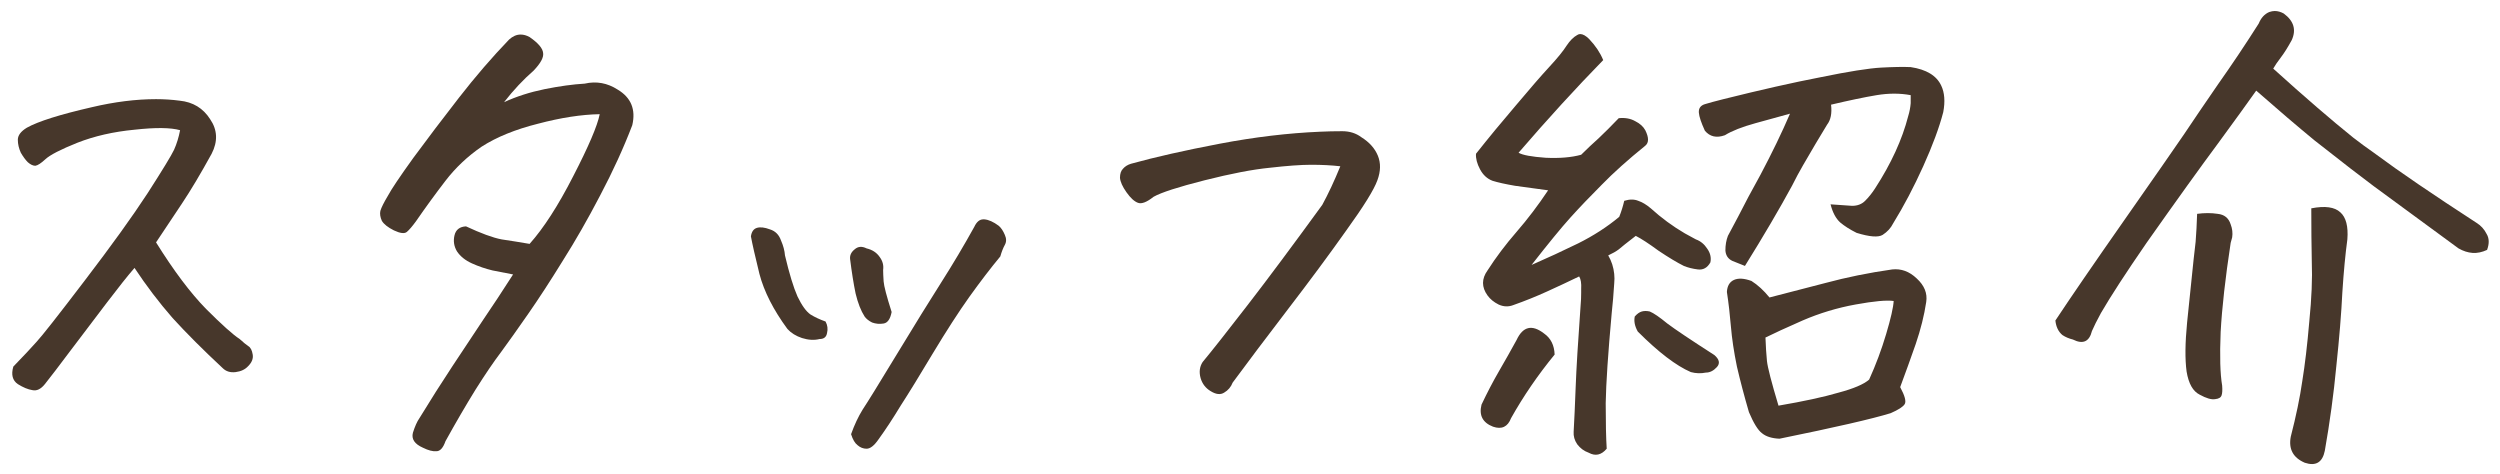
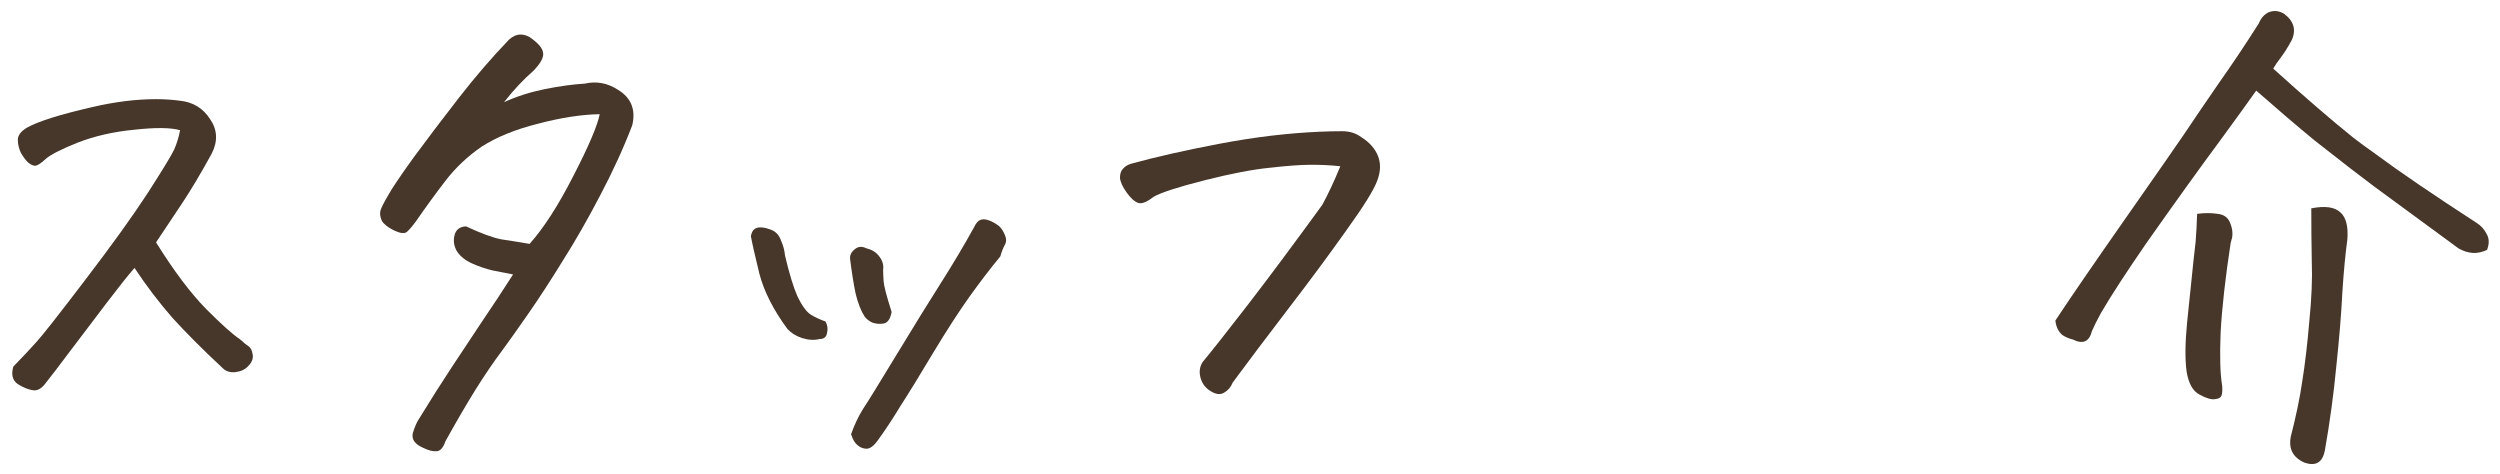
<svg xmlns="http://www.w3.org/2000/svg" width="195" height="37" viewBox="0 0 195 37" fill="none">
  <path d="M175.984 7.07C175.359 7.956 174.37 9.323 173.016 11.172C171.661 12.995 169.799 15.586 167.43 18.945C165.815 21.289 164.63 23.112 163.875 24.414C163.562 24.987 163.328 25.456 163.172 25.82C162.964 26.654 162.469 26.875 161.688 26.484C161.375 26.406 161.102 26.289 160.867 26.133C160.555 25.872 160.372 25.495 160.32 25C161.544 23.151 163.341 20.534 165.711 17.148C168.081 13.763 169.63 11.537 170.359 10.469C171.089 9.375 171.974 8.073 173.016 6.562C174.083 5.052 175.138 3.477 176.18 1.836C176.362 1.393 176.635 1.094 177 0.938C177.156 0.885 177.299 0.859 177.43 0.859C177.664 0.859 177.898 0.924 178.133 1.055C178.914 1.628 179.122 2.318 178.758 3.125C178.445 3.698 178.159 4.154 177.898 4.492C177.638 4.831 177.443 5.117 177.312 5.352C179.76 7.565 181.844 9.362 183.562 10.742C184.031 11.107 184.617 11.537 185.32 12.031C187.143 13.385 189.76 15.169 193.172 17.383C193.51 17.591 193.771 17.878 193.953 18.242C194.161 18.581 194.174 18.997 193.992 19.492C193.602 19.674 193.224 19.753 192.859 19.727C192.495 19.701 192.13 19.583 191.766 19.375L185.164 14.531C184.539 14.062 183.94 13.607 183.367 13.164C182.326 12.357 181.375 11.615 180.516 10.938C179.188 9.844 177.677 8.555 175.984 7.07ZM180.281 16.25C181.349 16.042 182.104 16.146 182.547 16.562C182.99 16.953 183.172 17.656 183.094 18.672C182.938 19.818 182.807 21.198 182.703 22.812C182.625 24.427 182.469 26.341 182.234 28.555C182.026 30.742 181.727 32.943 181.336 35.156C181.154 36.068 180.633 36.38 179.773 36.094C178.862 35.703 178.497 35.026 178.68 34.062C179.096 32.448 179.396 31.003 179.578 29.727C179.786 28.451 179.969 26.901 180.125 25.078C180.307 23.255 180.372 21.706 180.32 20.43C180.294 19.154 180.281 17.76 180.281 16.25ZM171.258 18.867C171.31 18.216 171.349 17.487 171.375 16.68C171.948 16.602 172.482 16.602 172.977 16.68C173.497 16.732 173.836 17.005 173.992 17.5C174.122 17.838 174.161 18.177 174.109 18.516L173.992 18.945C173.576 21.68 173.315 23.997 173.211 25.898C173.133 27.773 173.172 29.167 173.328 30.078C173.354 30.417 173.341 30.664 173.289 30.82C173.237 31.003 173.068 31.107 172.781 31.133C172.495 31.185 172.091 31.068 171.57 30.781C171.049 30.521 170.711 29.922 170.555 28.984C170.424 28.021 170.438 26.745 170.594 25.156C170.724 23.854 170.893 22.213 171.102 20.234C171.154 19.792 171.206 19.336 171.258 18.867Z" fill="#47372B" />
-   <path d="M136.105 20.742C135.792 20.612 135.467 20.482 135.128 20.352C134.79 20.195 134.607 19.922 134.581 19.531C134.581 19.115 134.646 18.737 134.777 18.398C135.297 17.435 135.831 16.419 136.378 15.352L137.316 13.633C138.227 11.914 138.995 10.325 139.62 8.867L136.925 9.609C135.883 9.896 135.089 10.208 134.542 10.547C133.891 10.781 133.37 10.664 132.98 10.195C132.693 9.57 132.537 9.102 132.511 8.789C132.485 8.451 132.641 8.229 132.98 8.125C133.318 8.021 133.8 7.891 134.425 7.734C137.342 7.005 139.881 6.432 142.042 6.016C144.204 5.573 145.766 5.326 146.73 5.273C147.693 5.221 148.461 5.208 149.034 5.234C150.258 5.417 151.053 5.898 151.417 6.68C151.678 7.227 151.73 7.917 151.573 8.75C151.261 9.948 150.74 11.354 150.011 12.969C149.282 14.583 148.501 16.068 147.667 17.422C147.485 17.787 147.211 18.086 146.847 18.32C146.508 18.529 145.831 18.477 144.816 18.164C144.295 17.904 143.865 17.63 143.527 17.344C143.188 17.031 142.941 16.562 142.784 15.938C143.514 15.99 144.073 16.029 144.464 16.055C144.881 16.055 145.219 15.925 145.48 15.664C145.766 15.378 146.027 15.052 146.261 14.688C147.511 12.76 148.37 10.885 148.839 9.062C148.943 8.724 149.008 8.385 149.034 8.047V7.422C148.201 7.266 147.316 7.266 146.378 7.422C145.441 7.578 144.256 7.826 142.823 8.164C142.902 8.841 142.797 9.362 142.511 9.727C141.938 10.664 141.313 11.719 140.636 12.891C140.349 13.385 140.063 13.919 139.777 14.492C138.787 16.315 137.563 18.398 136.105 20.742ZM138.019 23.203C139.295 22.865 140.753 22.487 142.394 22.07C144.034 21.628 145.766 21.276 147.589 21.016C148.292 20.938 148.93 21.172 149.503 21.719C150.102 22.266 150.349 22.878 150.245 23.555C150.089 24.596 149.816 25.69 149.425 26.836C149.034 27.956 148.631 29.076 148.214 30.195C148.579 30.872 148.696 31.315 148.566 31.523C148.435 31.732 148.071 31.966 147.472 32.227C146.04 32.669 143.149 33.333 138.8 34.219C138.201 34.193 137.745 34.05 137.433 33.789C137.12 33.555 136.782 33.008 136.417 32.148C136.053 30.898 135.74 29.713 135.48 28.594C135.245 27.448 135.089 26.406 135.011 25.469C134.933 24.531 134.829 23.633 134.698 22.773C134.724 22.305 134.907 21.992 135.245 21.836C135.584 21.68 136.04 21.706 136.613 21.914C137.107 22.227 137.576 22.656 138.019 23.203ZM147.706 23.477C147.159 23.398 146.17 23.49 144.738 23.75C143.305 24.01 141.925 24.427 140.597 25C139.295 25.573 138.331 26.016 137.706 26.328C137.732 27.031 137.771 27.643 137.823 28.164C137.876 28.659 138.175 29.818 138.722 31.641C140.701 31.302 142.264 30.963 143.409 30.625C144.581 30.312 145.376 29.974 145.792 29.609C146.313 28.463 146.756 27.279 147.12 26.055C147.485 24.831 147.68 23.971 147.706 23.477ZM119.464 20.664C120.714 20.117 121.925 19.557 123.097 18.984C124.295 18.385 125.363 17.695 126.3 16.914C126.456 16.523 126.586 16.107 126.691 15.664C127.107 15.534 127.472 15.534 127.784 15.664C128.097 15.768 128.422 15.963 128.761 16.25C129.594 17.005 130.48 17.656 131.417 18.203L132.277 18.672C132.641 18.802 132.941 19.049 133.175 19.414C133.409 19.753 133.488 20.104 133.409 20.469C133.175 20.885 132.849 21.068 132.433 21.016C132.016 20.963 131.652 20.872 131.339 20.742C130.818 20.482 130.167 20.091 129.386 19.57C128.605 18.997 128.006 18.607 127.589 18.398C126.912 18.919 126.469 19.271 126.261 19.453C126.053 19.609 125.779 19.766 125.441 19.922C125.701 20.365 125.857 20.846 125.909 21.367C125.935 21.602 125.935 21.849 125.909 22.109C125.857 22.943 125.792 23.711 125.714 24.414C125.428 27.565 125.271 29.909 125.245 31.445C125.245 32.982 125.271 34.167 125.323 35C124.907 35.495 124.438 35.599 123.917 35.312C123.553 35.182 123.253 34.961 123.019 34.648C122.81 34.336 122.719 34.01 122.745 33.672C122.797 32.76 122.849 31.602 122.902 30.195C122.954 28.789 123.084 26.641 123.292 23.75C123.318 23.49 123.331 23.19 123.331 22.852V22.539C123.357 22.096 123.305 21.771 123.175 21.562C122.368 21.953 121.534 22.344 120.675 22.734C119.816 23.125 118.943 23.477 118.058 23.789C117.667 23.945 117.277 23.932 116.886 23.75C116.521 23.568 116.235 23.333 116.027 23.047C115.558 22.396 115.558 21.745 116.027 21.094C116.678 20.078 117.433 19.076 118.292 18.086C119.152 17.096 119.972 16.016 120.753 14.844C119.816 14.713 118.956 14.596 118.175 14.492C117.42 14.362 116.834 14.232 116.417 14.102C116.001 13.945 115.675 13.646 115.441 13.203C115.206 12.76 115.102 12.357 115.128 11.992C116.118 10.742 117.159 9.479 118.253 8.203C119.347 6.901 120.206 5.911 120.831 5.234C121.482 4.531 121.938 3.971 122.198 3.555C122.459 3.164 122.732 2.891 123.019 2.734C123.097 2.682 123.175 2.656 123.253 2.656C123.461 2.656 123.696 2.786 123.956 3.047C124.451 3.568 124.816 4.115 125.05 4.688C122.915 6.875 120.714 9.284 118.448 11.914C118.761 12.096 119.464 12.227 120.558 12.305C121.652 12.357 122.576 12.279 123.331 12.07C123.774 11.628 124.23 11.198 124.698 10.781C125.167 10.338 125.688 9.818 126.261 9.219C126.756 9.167 127.185 9.245 127.55 9.453C127.915 9.635 128.175 9.87 128.331 10.156C128.618 10.729 128.618 11.133 128.331 11.367C126.977 12.461 125.844 13.477 124.933 14.414C124.021 15.325 123.201 16.185 122.472 16.992C121.769 17.773 120.766 18.997 119.464 20.664ZM121.261 27.656C119.959 29.245 118.826 30.898 117.863 32.617C117.602 33.294 117.133 33.516 116.456 33.281C115.649 32.969 115.349 32.396 115.558 31.562C116.001 30.625 116.456 29.753 116.925 28.945C117.394 28.138 117.849 27.331 118.292 26.523C118.787 25.456 119.503 25.287 120.441 26.016C120.961 26.38 121.235 26.927 121.261 27.656ZM133.058 29.062C132.667 29.141 132.277 29.128 131.886 29.023C130.74 28.529 129.36 27.474 127.745 25.859C127.511 25.443 127.433 25.052 127.511 24.688C127.693 24.479 127.876 24.349 128.058 24.297C128.24 24.245 128.448 24.245 128.683 24.297C128.995 24.427 129.451 24.74 130.05 25.234C130.675 25.703 131.899 26.523 133.722 27.695C134.113 28.034 134.178 28.346 133.917 28.633C133.657 28.919 133.37 29.062 133.058 29.062Z" fill="#47372B" />
  <path d="M104.545 12.969C103.868 12.891 103.113 12.852 102.28 12.852C101.472 12.852 100.392 12.93 99.037 13.086C97.709 13.216 96.017 13.542 93.959 14.062C91.902 14.583 90.574 15.013 89.975 15.352C89.454 15.768 89.05 15.925 88.764 15.82C88.478 15.716 88.178 15.443 87.866 15C87.553 14.557 87.384 14.18 87.358 13.867C87.358 13.555 87.436 13.32 87.592 13.164C87.748 12.982 87.957 12.852 88.217 12.773C90.092 12.253 92.397 11.732 95.131 11.211C97.866 10.69 100.483 10.378 102.983 10.273C103.53 10.247 104.103 10.234 104.702 10.234C105.274 10.234 105.769 10.391 106.186 10.703C106.811 11.094 107.241 11.575 107.475 12.148C107.709 12.721 107.696 13.359 107.436 14.062C107.176 14.792 106.368 16.094 105.014 17.969C103.686 19.844 102.163 21.901 100.444 24.141C98.751 26.354 97.319 28.255 96.147 29.844C96.017 30.182 95.795 30.443 95.483 30.625C95.196 30.807 94.845 30.768 94.428 30.508C94.037 30.273 93.777 29.935 93.647 29.492C93.517 29.023 93.569 28.607 93.803 28.242C94.558 27.331 95.73 25.846 97.319 23.789C98.907 21.732 100.847 19.128 103.139 15.977C103.608 15.117 104.077 14.115 104.545 12.969Z" fill="#47372B" />
  <path d="M77.908 17.617C78.09 17.773 78.246 18.008 78.377 18.32C78.507 18.607 78.507 18.867 78.377 19.102C78.246 19.336 78.129 19.635 78.025 20C77.27 20.912 76.463 21.966 75.603 23.164C74.77 24.336 73.819 25.807 72.752 27.578C71.71 29.323 70.877 30.677 70.252 31.641C69.653 32.63 69.08 33.503 68.533 34.258C68.194 34.753 67.882 35 67.595 35C67.335 35 67.1 34.909 66.892 34.727C66.684 34.57 66.515 34.284 66.384 33.867C66.645 33.138 66.944 32.5 67.283 31.953C67.647 31.406 68.533 29.974 69.939 27.656C71.345 25.338 72.504 23.463 73.416 22.031C74.327 20.599 75.186 19.154 75.994 17.695C76.176 17.305 76.41 17.109 76.697 17.109C76.723 17.109 76.749 17.109 76.775 17.109C77.114 17.135 77.491 17.305 77.908 17.617ZM61.228 19.922C61.567 21.354 61.892 22.422 62.205 23.125C62.543 23.828 62.882 24.297 63.22 24.531C63.559 24.74 63.95 24.922 64.392 25.078C64.548 25.365 64.588 25.664 64.509 25.977C64.457 26.289 64.262 26.445 63.923 26.445C63.507 26.549 63.051 26.523 62.556 26.367C62.087 26.211 61.71 25.977 61.423 25.664C60.33 24.18 59.6 22.747 59.236 21.367C58.897 19.987 58.676 19.01 58.572 18.438C58.624 18.073 58.78 17.852 59.041 17.773C59.301 17.695 59.64 17.734 60.056 17.891C60.473 18.021 60.759 18.307 60.916 18.75C61.098 19.167 61.202 19.557 61.228 19.922ZM67.439 24.688C67.153 24.245 66.918 23.646 66.736 22.891C66.58 22.135 66.436 21.237 66.306 20.195C66.28 19.909 66.397 19.662 66.658 19.453C66.918 19.219 67.231 19.193 67.595 19.375C68.038 19.479 68.377 19.701 68.611 20.039C68.845 20.352 68.936 20.69 68.884 21.055C68.884 21.263 68.897 21.562 68.923 21.953C68.95 22.318 69.158 23.112 69.548 24.336C69.444 24.883 69.236 25.182 68.923 25.234C68.611 25.287 68.311 25.26 68.025 25.156C67.765 25.026 67.569 24.87 67.439 24.688Z" fill="#47372B" />
  <path d="M46.778 8.906C45.346 8.932 43.744 9.18 41.973 9.648C40.203 10.091 38.731 10.69 37.559 11.445C36.466 12.2 35.528 13.086 34.747 14.102C33.966 15.117 33.197 16.172 32.442 17.266C32.156 17.656 31.921 17.93 31.739 18.086C31.557 18.242 31.218 18.203 30.723 17.969C30.255 17.734 29.942 17.487 29.786 17.227C29.656 16.94 29.617 16.68 29.669 16.445C29.747 16.185 29.942 15.794 30.255 15.273C30.515 14.779 31.179 13.789 32.247 12.305C33.341 10.82 34.526 9.258 35.802 7.617C37.078 5.977 38.38 4.466 39.708 3.086C39.994 2.826 40.294 2.695 40.606 2.695C40.841 2.695 41.075 2.76 41.309 2.891C41.986 3.359 42.338 3.776 42.364 4.141C42.416 4.479 42.169 4.935 41.622 5.508C40.815 6.211 40.046 7.031 39.317 7.969C40.281 7.526 41.335 7.188 42.481 6.953C43.653 6.719 44.695 6.576 45.606 6.523C46.518 6.315 47.377 6.471 48.184 6.992C49.226 7.617 49.604 8.542 49.317 9.766C48.64 11.537 47.807 13.359 46.817 15.234C45.854 17.083 44.877 18.789 43.888 20.352C42.924 21.914 42.026 23.294 41.192 24.492C40.359 25.69 39.656 26.68 39.083 27.461C38.51 28.216 37.846 29.193 37.091 30.391C36.335 31.615 35.554 32.956 34.747 34.414C34.565 34.935 34.33 35.195 34.044 35.195C33.757 35.221 33.406 35.13 32.989 34.922C32.338 34.635 32.078 34.245 32.208 33.75C32.364 33.255 32.533 32.878 32.716 32.617C33.575 31.211 34.434 29.857 35.294 28.555C36.179 27.227 36.973 26.029 37.677 24.961C38.406 23.893 39.187 22.708 40.02 21.406C39.499 21.302 38.966 21.198 38.419 21.094C37.872 20.963 37.338 20.781 36.817 20.547C36.296 20.312 35.906 20 35.645 19.609C35.411 19.219 35.346 18.802 35.45 18.359C35.554 17.917 35.854 17.682 36.348 17.656C37.52 18.203 38.445 18.542 39.122 18.672C39.825 18.776 40.554 18.893 41.309 19.023C42.403 17.799 43.536 16.042 44.708 13.75C45.906 11.432 46.596 9.818 46.778 8.906Z" fill="#47372B" />
  <path d="M14.047 10.156C13.318 9.948 12.133 9.935 10.492 10.117C8.852 10.273 7.367 10.612 6.039 11.133C4.737 11.654 3.904 12.083 3.539 12.422C3.201 12.734 2.94 12.904 2.758 12.93C2.576 12.93 2.38 12.838 2.172 12.656C1.99 12.474 1.807 12.227 1.625 11.914C1.469 11.575 1.391 11.237 1.391 10.898C1.391 10.56 1.625 10.247 2.094 9.961C2.979 9.466 4.672 8.932 7.172 8.359C8.943 7.943 10.609 7.734 12.172 7.734C12.797 7.734 13.409 7.773 14.008 7.852C15.05 7.956 15.844 8.438 16.391 9.297C16.963 10.13 17.003 11.029 16.508 11.992C15.648 13.555 14.88 14.844 14.203 15.859C13.526 16.875 12.849 17.891 12.172 18.906C13.552 21.12 14.854 22.852 16.078 24.102C17.302 25.326 18.174 26.107 18.695 26.445C18.982 26.706 19.203 26.888 19.359 26.992C19.542 27.096 19.659 27.318 19.711 27.656C19.763 27.969 19.646 28.268 19.359 28.555C19.125 28.815 18.799 28.971 18.383 29.023C17.966 29.076 17.628 28.971 17.367 28.711C15.857 27.305 14.555 26.003 13.461 24.805C12.393 23.581 11.404 22.279 10.492 20.898C9.971 21.497 9.255 22.396 8.344 23.594C7.432 24.792 6.495 26.029 5.531 27.305C4.594 28.555 3.917 29.44 3.5 29.961C3.188 30.352 2.862 30.508 2.523 30.43C2.185 30.378 1.807 30.221 1.391 29.961C0.974 29.674 0.857 29.219 1.039 28.594C1.846 27.76 2.445 27.122 2.836 26.68C3.253 26.237 4.503 24.648 6.586 21.914C8.695 19.154 10.336 16.875 11.508 15.078C12.68 13.255 13.37 12.122 13.578 11.68C13.787 11.211 13.943 10.703 14.047 10.156Z" fill="#47372B" />
</svg>